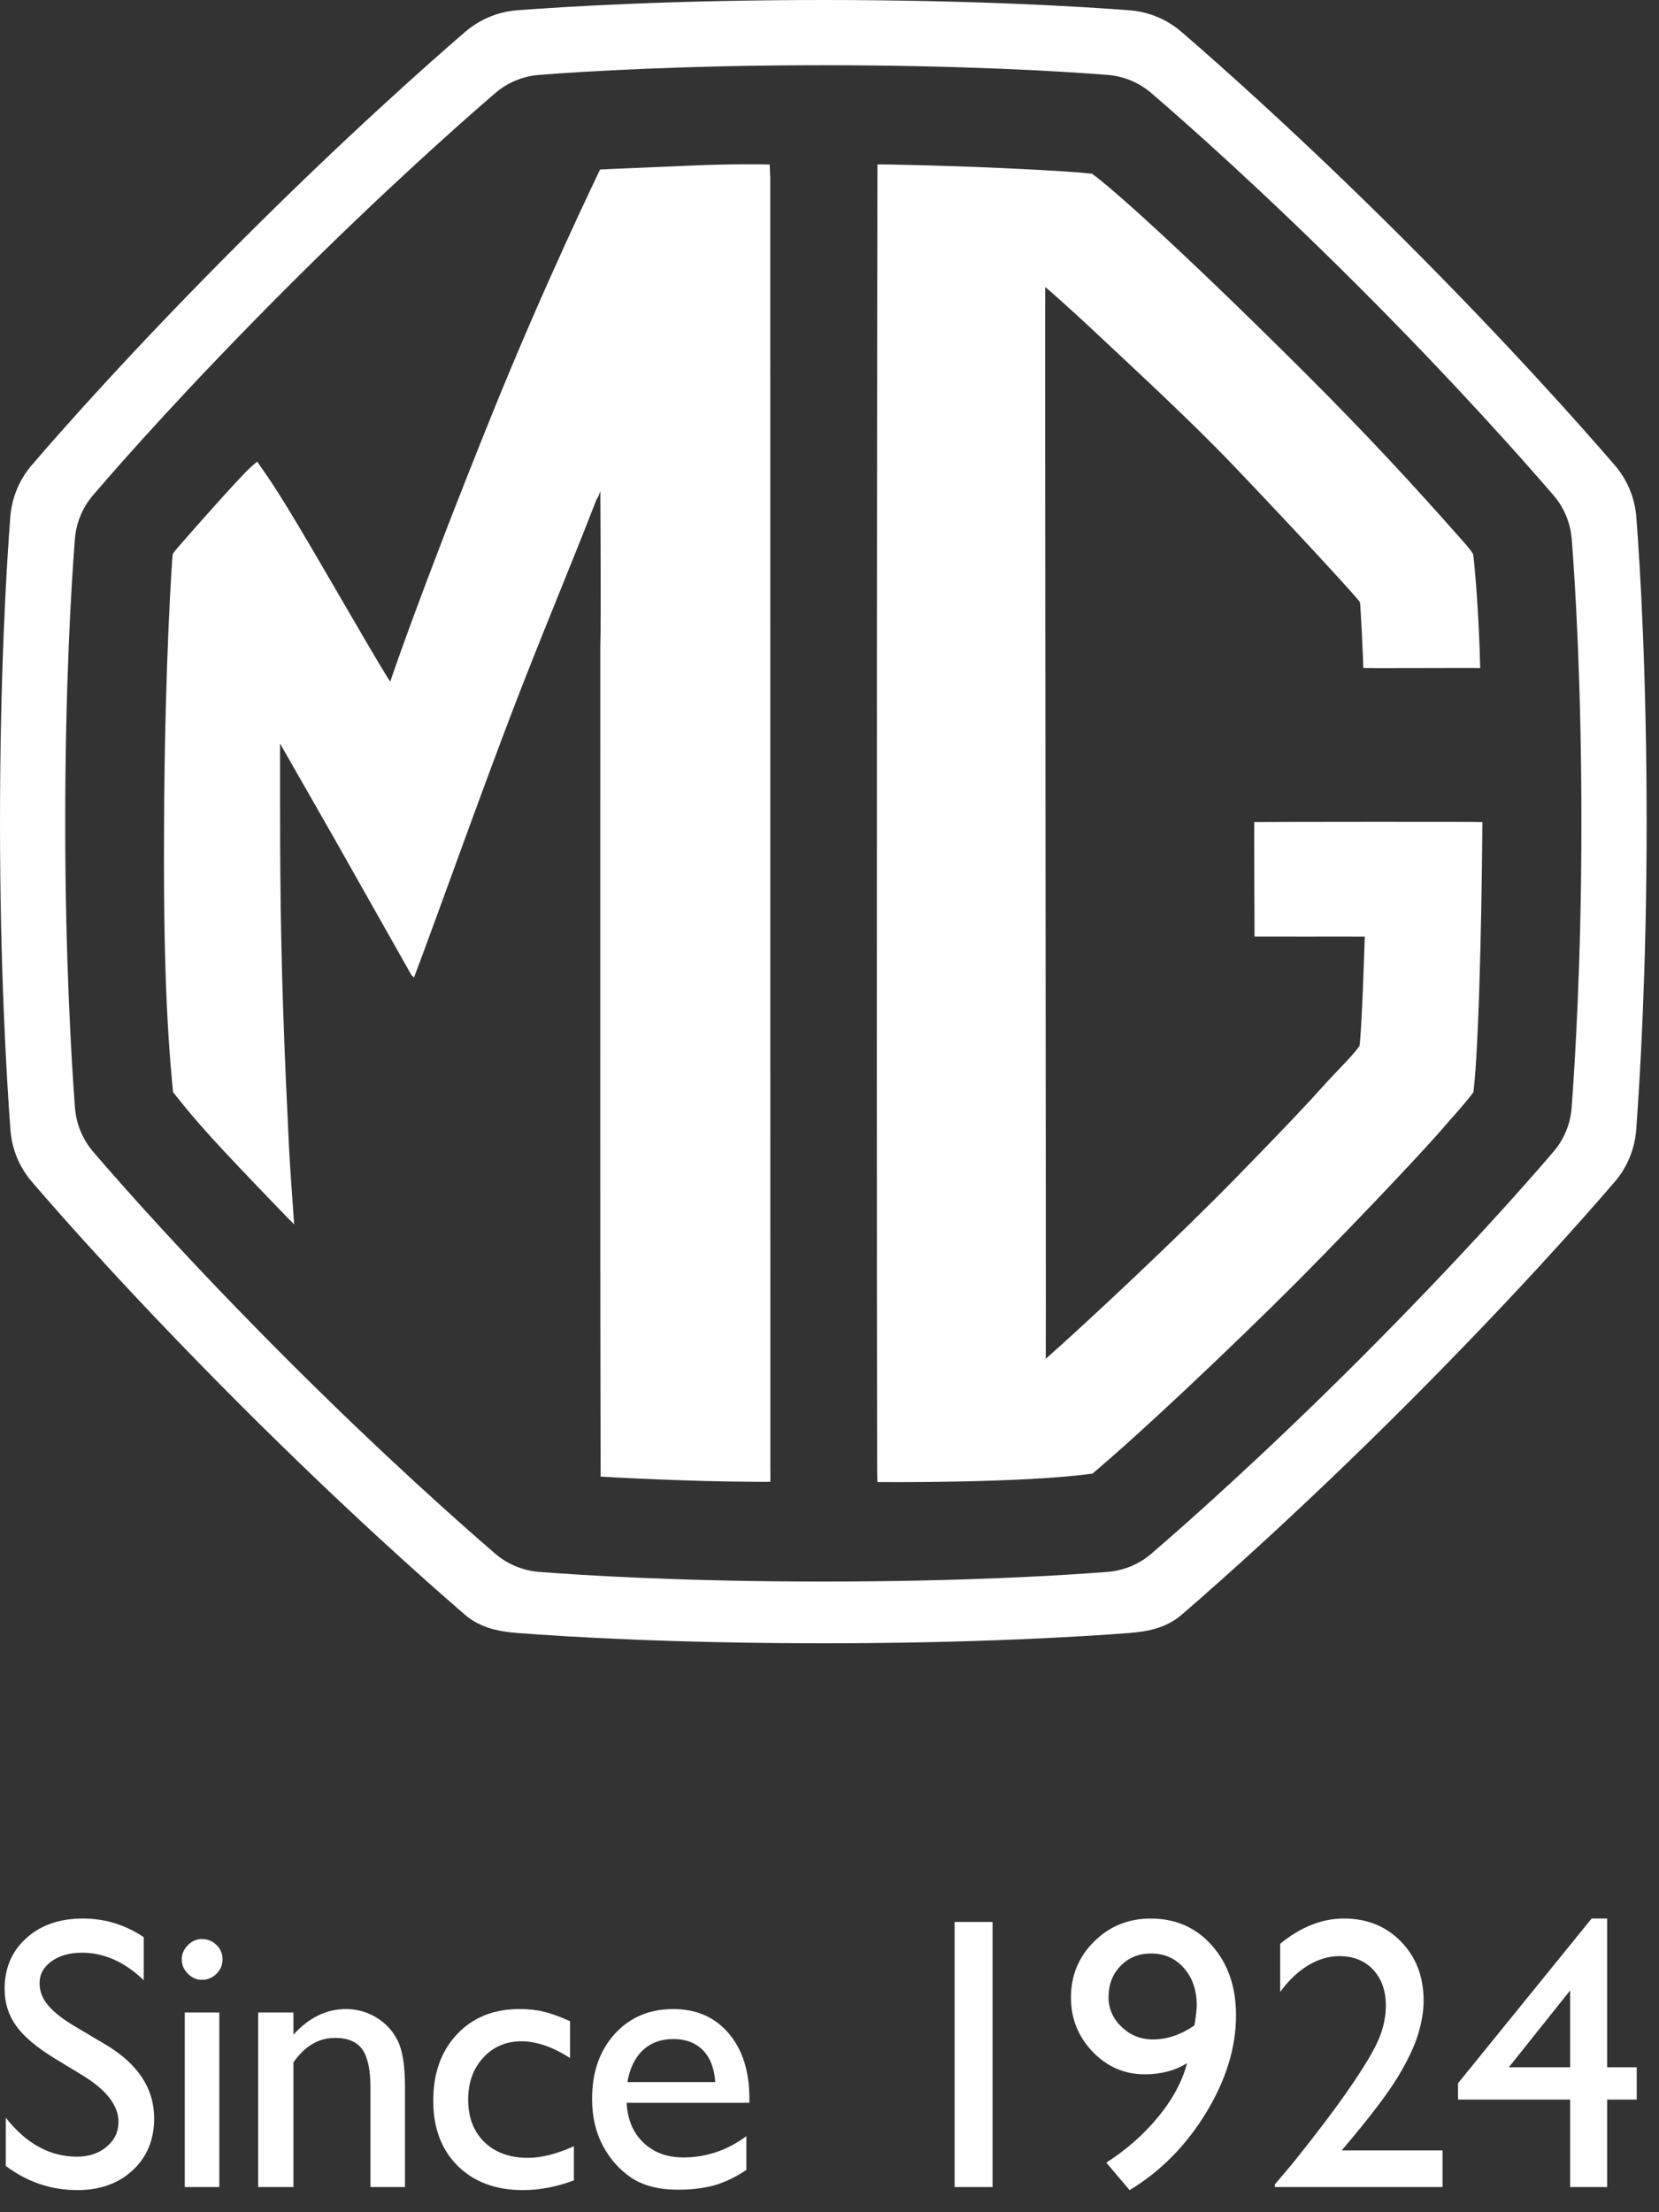
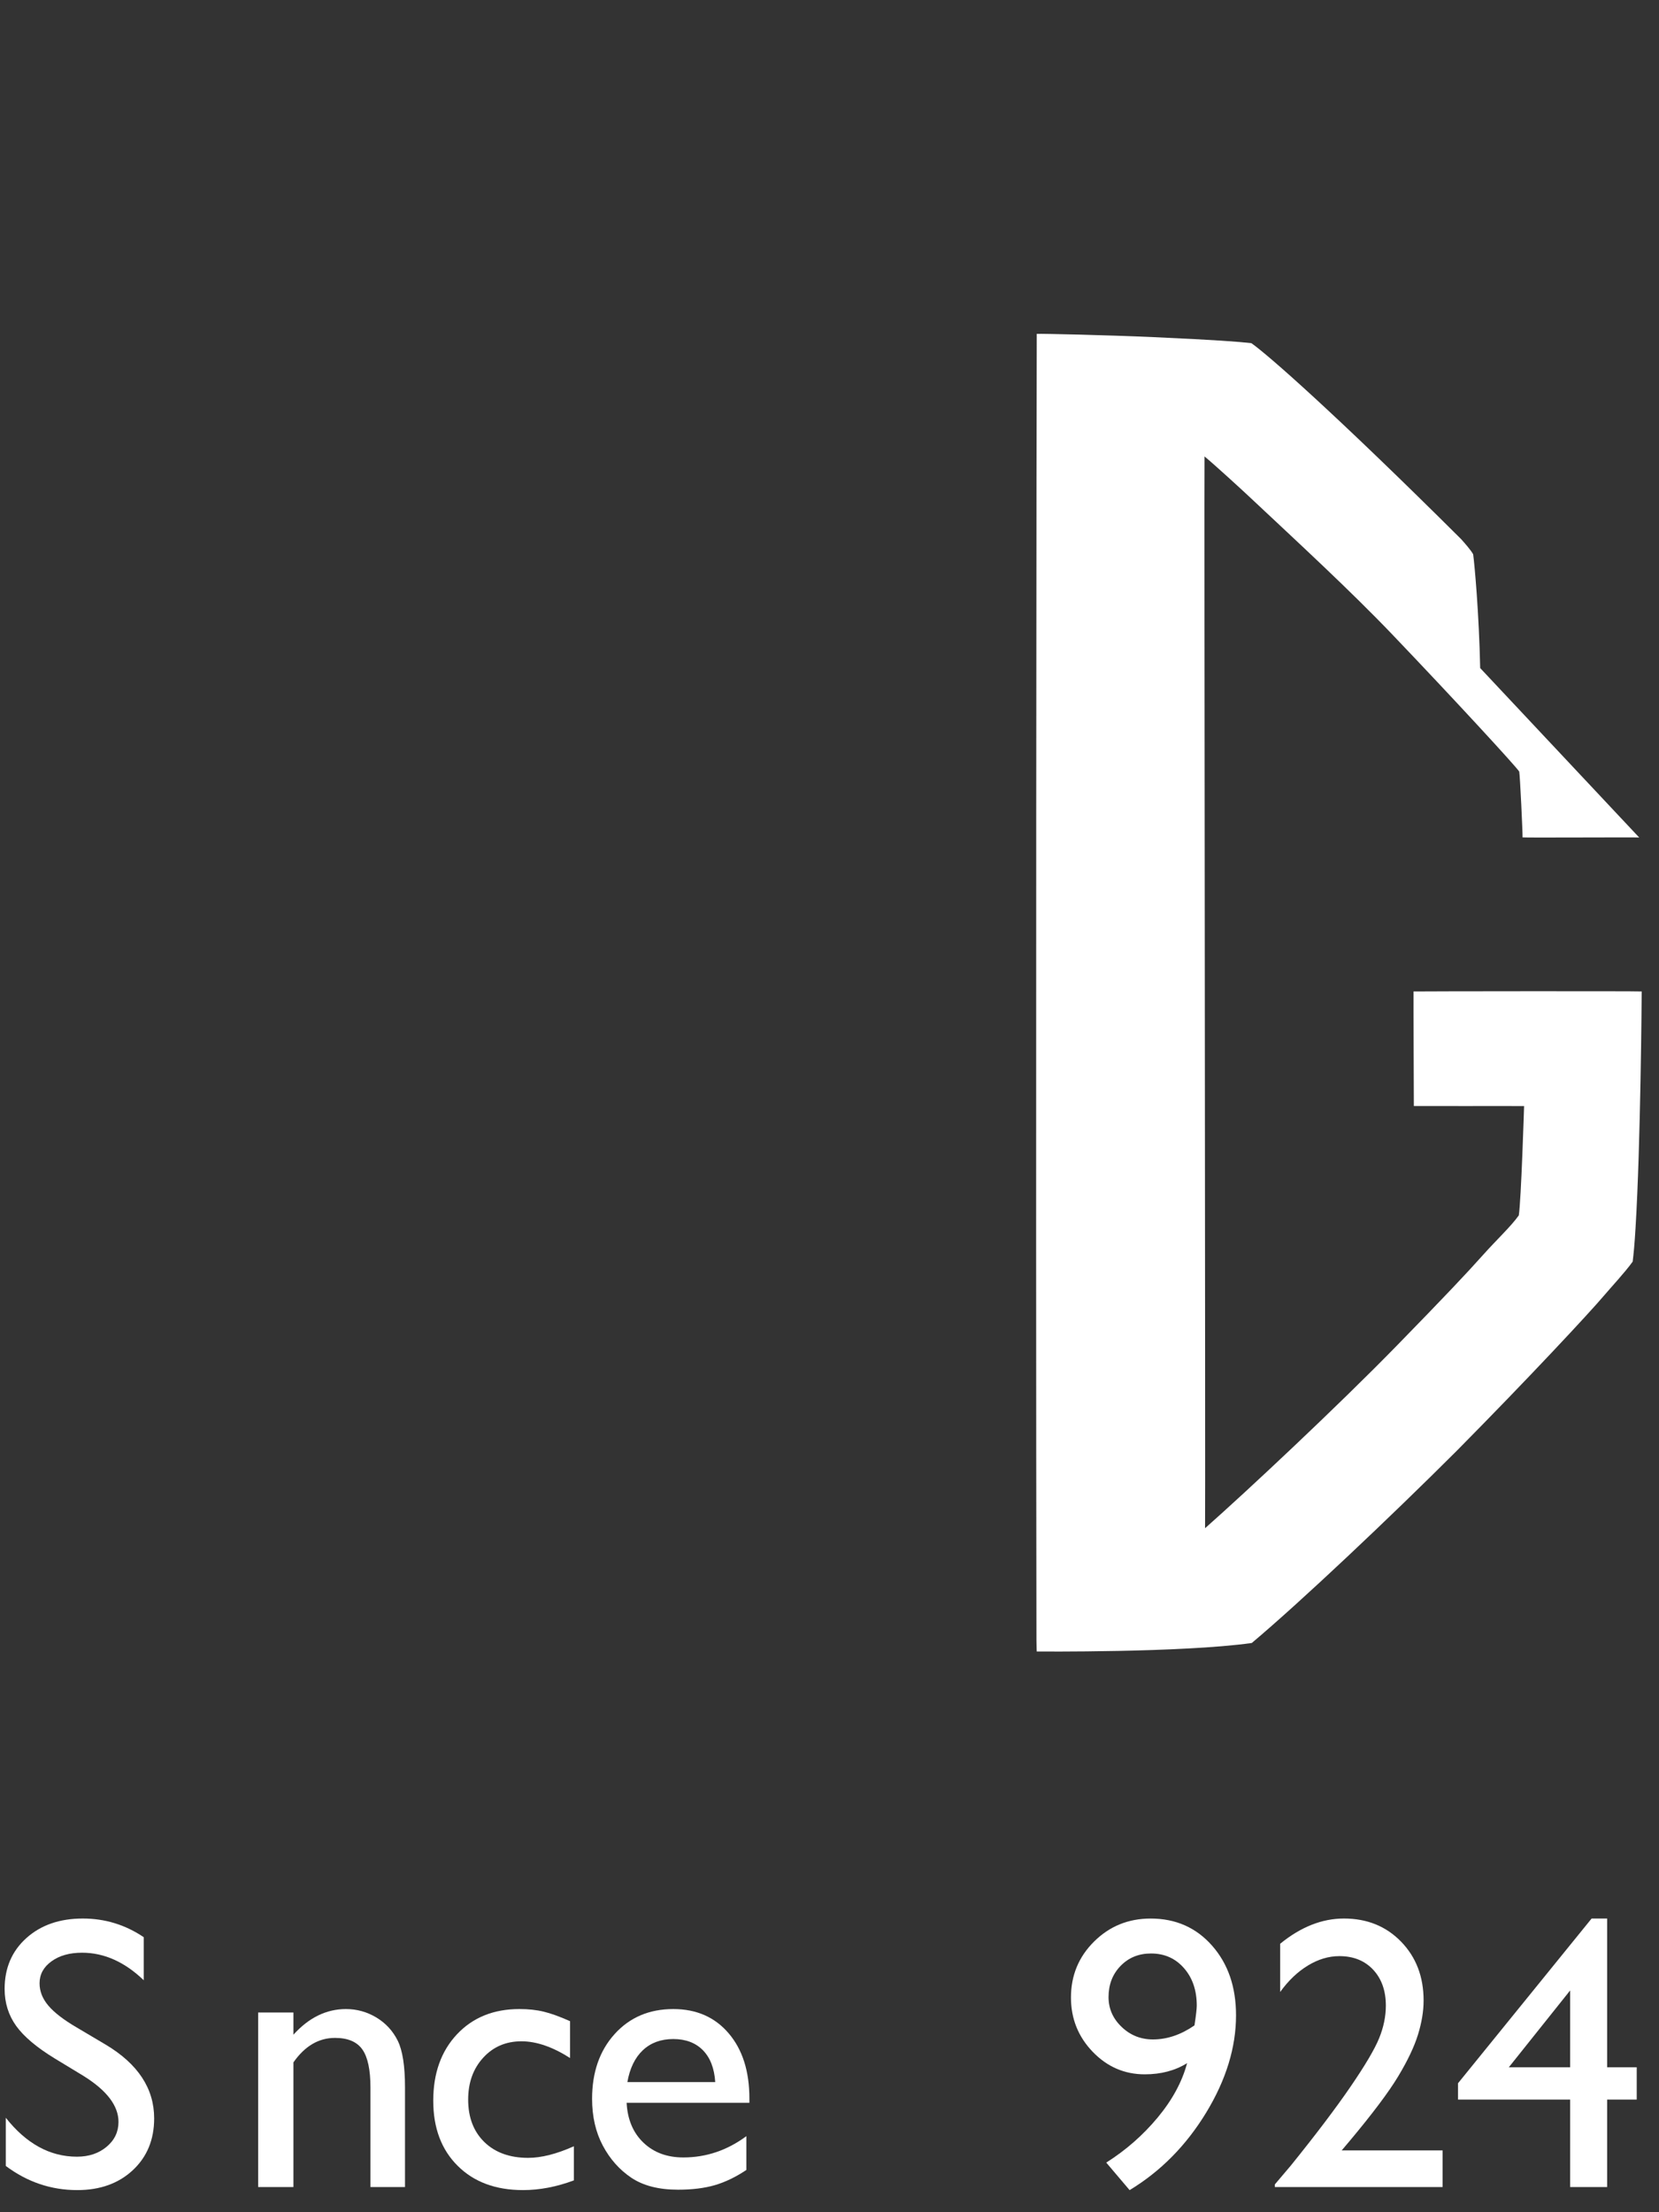
<svg xmlns="http://www.w3.org/2000/svg" width="100%" height="100%" viewBox="0 0 66 88" version="1.1" xml:space="preserve" style="fill-rule:evenodd;clip-rule:evenodd;stroke-linejoin:round;stroke-miterlimit:2;">
  <rect x="0" y="0" width="66" height="88" fill="#333333" stroke="none" />
  <path d="M3.325,82.58l-1.147,-0.696c-0.72,-0.44 -1.232,-0.872 -1.537,-1.298c-0.304,-0.425 -0.457,-0.914 -0.457,-1.468c-0,-0.83 0.288,-1.505 0.865,-2.023c0.576,-0.518 1.325,-0.778 2.246,-0.778c0.881,0 1.688,0.247 2.423,0.742l-0,1.713c-0.76,-0.73 -1.578,-1.095 -2.454,-1.095c-0.493,0 -0.898,0.113 -1.214,0.341c-0.318,0.229 -0.476,0.52 -0.476,0.876c-0,0.316 0.116,0.612 0.35,0.888c0.233,0.276 0.609,0.565 1.127,0.868l1.153,0.683c1.286,0.768 1.929,1.746 1.929,2.934c-0,0.845 -0.283,1.532 -0.849,2.06c-0.566,0.528 -1.303,0.793 -2.208,0.793c-1.042,0 -1.99,-0.32 -2.846,-0.961l-0,-1.917c0.816,1.032 1.759,1.549 2.83,1.549c0.474,0 0.868,-0.132 1.182,-0.395c0.314,-0.263 0.472,-0.592 0.472,-0.989c-0,-0.641 -0.463,-1.251 -1.389,-1.827" style="fill:#fff;fill-rule:nonzero;" />
-   <path d="M7.351,80.055l1.374,0l-0,6.944l-1.374,0l-0,-6.944Zm0.68,-2.922c0.227,0 0.42,0.078 0.581,0.234c0.161,0.155 0.241,0.347 0.241,0.573c-0,0.222 -0.08,0.414 -0.241,0.575c-0.161,0.161 -0.354,0.241 -0.581,0.241c-0.212,0 -0.397,-0.082 -0.558,-0.245c-0.162,-0.164 -0.243,-0.354 -0.243,-0.571c-0,-0.211 0.081,-0.398 0.243,-0.562c0.161,-0.163 0.346,-0.245 0.558,-0.245" style="fill:#fff;fill-rule:nonzero;" />
  <path d="M11.674,80.055l0,0.883c0.614,-0.68 1.311,-1.02 2.091,-1.02c0.432,-0 0.836,0.113 1.208,0.336c0.372,0.225 0.655,0.531 0.849,0.921c0.194,0.391 0.29,1.008 0.29,1.854l0,3.97l-1.374,-0l0,-3.955c0,-0.71 -0.108,-1.217 -0.324,-1.521c-0.217,-0.305 -0.579,-0.457 -1.087,-0.457c-0.649,-0 -1.2,0.325 -1.653,0.973l0,4.96l-1.404,-0l0,-6.944l1.404,-0Z" style="fill:#fff;fill-rule:nonzero;" />
  <path d="M22.83,85.376l-0,1.358c-0.689,0.257 -1.364,0.386 -2.023,0.386c-1.087,0 -1.955,-0.322 -2.601,-0.967c-0.647,-0.643 -0.97,-1.506 -0.97,-2.589c-0,-1.091 0.315,-1.972 0.944,-2.642c0.629,-0.669 1.457,-1.004 2.483,-1.004c0.357,0 0.679,0.034 0.963,0.103c0.284,0.067 0.635,0.194 1.053,0.38l-0,1.465c-0.695,-0.443 -1.339,-0.665 -1.933,-0.665c-0.619,0 -1.127,0.218 -1.524,0.654c-0.398,0.435 -0.597,0.99 -0.597,1.665c-0,0.709 0.216,1.272 0.645,1.69c0.431,0.418 1.011,0.627 1.741,0.627c0.528,0 1.134,-0.154 1.819,-0.461" style="fill:#fff;fill-rule:nonzero;" />
  <path d="M24.959,82.824l3.495,0c-0.035,-0.548 -0.199,-0.971 -0.49,-1.268c-0.292,-0.296 -0.685,-0.445 -1.178,-0.445c-0.493,0 -0.897,0.149 -1.212,0.445c-0.314,0.297 -0.519,0.72 -0.615,1.268m4.854,0.823l-4.884,0c0.035,0.664 0.258,1.193 0.668,1.585c0.41,0.393 0.94,0.589 1.589,0.589c0.906,0 1.741,-0.281 2.506,-0.846l-0,1.344c-0.422,0.282 -0.841,0.484 -1.256,0.605c-0.415,0.12 -0.903,0.18 -1.461,0.18c-0.765,0 -1.384,-0.158 -1.858,-0.475c-0.472,-0.317 -0.851,-0.743 -1.136,-1.28c-0.284,-0.536 -0.426,-1.156 -0.426,-1.86c-0,-1.058 0.3,-1.916 0.898,-2.578c0.599,-0.662 1.377,-0.993 2.333,-0.993c0.921,0 1.655,0.322 2.204,0.967c0.548,0.643 0.823,1.506 0.823,2.588l-0,0.174Z" style="fill:#fff;fill-rule:nonzero;" />
-   <rect x="37.977" y="76.453" width="1.51" height="10.546" style="fill:#fff;" />
  <path d="M47.52,80.568c0.061,-0.402 0.091,-0.664 0.091,-0.785c0,-0.609 -0.17,-1.107 -0.51,-1.494c-0.34,-0.388 -0.776,-0.581 -1.31,-0.581c-0.488,-0 -0.891,0.164 -1.211,0.494c-0.32,0.329 -0.479,0.743 -0.479,1.241c0,0.458 0.173,0.854 0.521,1.186c0.346,0.332 0.762,0.498 1.245,0.498c0.563,-0 1.115,-0.186 1.653,-0.559m-2.581,6.553l-0.929,-1.095c0.78,-0.493 1.462,-1.091 2.046,-1.793c0.583,-0.702 0.974,-1.423 1.17,-2.163c-0.478,0.298 -1.039,0.445 -1.684,0.445c-0.805,-0 -1.496,-0.299 -2.072,-0.897c-0.576,-0.6 -0.864,-1.319 -0.864,-2.159c0,-0.876 0.307,-1.619 0.921,-2.227c0.614,-0.609 1.364,-0.914 2.25,-0.914c0.996,-0 1.811,0.36 2.445,1.08c0.634,0.72 0.951,1.643 0.951,2.77c0,1.278 -0.397,2.57 -1.192,3.877c-0.796,1.305 -1.81,2.331 -3.042,3.076" style="fill:#fff;fill-rule:nonzero;" />
  <path d="M53.376,85.542l4.014,0l-0,1.457l-6.673,0l-0,-0.105l0.634,-0.748c0.992,-1.228 1.78,-2.27 2.367,-3.125c0.586,-0.856 0.969,-1.502 1.147,-1.94c0.179,-0.438 0.268,-0.871 0.268,-1.299c-0,-0.594 -0.169,-1.07 -0.506,-1.43c-0.337,-0.36 -0.785,-0.539 -1.344,-0.539c-0.423,0 -0.839,0.124 -1.249,0.373c-0.41,0.249 -0.779,0.6 -1.105,1.053l-0,-1.918c0.819,-0.669 1.665,-1.004 2.536,-1.004c0.921,0 1.68,0.308 2.275,0.921c0.597,0.615 0.895,1.395 0.895,2.341c-0,0.423 -0.074,0.874 -0.223,1.356c-0.148,0.48 -0.411,1.034 -0.788,1.66c-0.377,0.627 -1.019,1.481 -1.924,2.563l-0.324,0.384Z" style="fill:#fff;fill-rule:nonzero;" />
  <path d="M62.465,82.235l0,-3.057l-2.44,3.057l2.44,0Zm0.854,-5.918l0.618,0l0,5.918l1.177,0l0,1.284l-1.177,0l0,3.48l-1.472,0l0,-3.48l-4.461,0l0,-0.649l5.315,-6.553Z" style="fill:#fff;fill-rule:nonzero;" />
-   <path d="M62.524,44.065c-0.048,0.646 -0.302,1.258 -0.724,1.751c-1.137,1.329 -3.765,4.308 -7.72,8.264c-3.827,3.827 -6.912,6.551 -8.274,7.723c-0.491,0.423 -1.103,0.676 -1.749,0.726c-1.745,0.136 -5.71,0.384 -11.304,0.384c-5.592,0 -9.557,-0.248 -11.302,-0.384c-0.646,-0.05 -1.259,-0.303 -1.75,-0.726c-1.362,-1.172 -4.446,-3.896 -8.273,-7.723c-3.955,-3.956 -6.583,-6.935 -7.72,-8.264c-0.422,-0.493 -0.676,-1.105 -0.725,-1.751c-0.134,-1.791 -0.388,-5.899 -0.388,-11.311c-0,-5.606 0.249,-9.577 0.385,-11.315c0.05,-0.641 0.302,-1.249 0.719,-1.737c1.134,-1.325 3.764,-4.309 7.729,-8.274c3.827,-3.826 6.911,-6.551 8.273,-7.723c0.491,-0.423 1.104,-0.676 1.75,-0.726c1.745,-0.136 5.71,-0.384 11.302,-0.384c5.594,0 9.559,0.248 11.303,0.384c0.647,0.049 1.259,0.303 1.75,0.726c1.362,1.171 4.445,3.895 8.274,7.723c3.825,3.826 6.55,6.911 7.722,8.273c0.423,0.491 0.676,1.103 0.727,1.749c0.136,1.745 0.384,5.71 0.384,11.304c0,5.412 -0.254,9.52 -0.389,11.311m2.574,-23.495c-0.058,-0.764 -0.36,-1.487 -0.86,-2.067c-1.307,-1.516 -4.237,-4.824 -8.323,-8.91c-4.089,-4.089 -7.396,-7.018 -8.911,-8.324c-0.58,-0.5 -1.303,-0.802 -2.068,-0.86c-1.939,-0.148 -6.204,-0.409 -12.183,-0.409c-5.977,0 -10.242,0.261 -12.182,0.409c-0.764,0.059 -1.487,0.36 -2.068,0.861c-1.515,1.306 -4.822,4.236 -8.91,8.323c-4.233,4.233 -7.066,7.437 -8.331,8.911c-0.496,0.579 -0.794,1.299 -0.852,2.059c-0.149,1.936 -0.41,6.204 -0.41,12.191c0,5.781 0.266,10.191 0.415,12.186c0.055,0.764 0.354,1.489 0.853,2.07c1.267,1.477 4.098,4.678 8.325,8.905c4.088,4.087 7.395,7.017 8.91,8.323c0.581,0.5 1.304,0.662 2.068,0.72c1.94,0.149 6.205,0.41 12.182,0.41c5.979,0 10.244,-0.261 12.184,-0.41c0.764,-0.058 1.487,-0.22 2.067,-0.72c1.515,-1.306 4.823,-4.236 8.911,-8.323c4.226,-4.227 7.057,-7.428 8.325,-8.905c0.499,-0.581 0.797,-1.306 0.853,-2.07c0.148,-1.995 0.415,-6.406 0.415,-12.186c0,-5.978 -0.261,-10.244 -0.41,-12.184" style="fill:#fff;fill-rule:nonzero;" />
-   <path d="M58.886,26.575c-0.047,-2.189 -0.222,-4.102 -0.279,-4.525c-0.097,-0.176 -0.335,-0.442 -0.479,-0.604c-1.878,-2.126 -3.767,-4.181 -6.338,-6.739c-4.999,-4.975 -7.684,-7.333 -8.346,-7.796c-0.493,-0.055 -1.406,-0.128 -3.872,-0.238c-1.966,-0.088 -4.456,-0.141 -4.665,-0.131c-0.008,0.436 -0.044,33.282 -0.012,51.964c0.002,0.34 0.012,0.45 0.012,0.45c0,-0 5.765,0.052 8.554,-0.338c1.906,-1.599 5.526,-5.018 8.165,-7.656c2.818,-2.849 5.238,-5.443 5.853,-6.169c0.254,-0.301 0.835,-0.925 1.136,-1.346c0.043,-0.359 0.072,-0.664 0.113,-1.336c0.203,-3.3 0.246,-9.218 0.245,-9.411c-0.257,-0.017 -8.887,-0.007 -9.076,-0c-0.006,0.146 0.012,4.534 0.012,4.558c0.103,0.005 4.236,-0.004 4.386,0.002c-0.003,0.078 -0.116,3.739 -0.211,4.349c-0.327,0.456 -0.854,0.936 -1.439,1.591c-0.635,0.712 -1.545,1.675 -3.418,3.594c-2.345,2.404 -5.994,5.819 -7.624,7.258c0.018,-0.219 -0.038,-42.214 -0.021,-42.634c0.429,0.356 1.452,1.294 1.739,1.563c1.984,1.861 4.056,3.767 5.742,5.531c2.463,2.578 4.93,5.257 5.039,5.443c0.033,0.195 0.138,2.433 0.132,2.617c0.172,0.017 4.471,-0.009 4.64,0.004" style="fill:#fff;fill-rule:nonzero;" />
-   <path d="M23.882,58.74c0.691,0.037 3.529,0.193 6.129,0.204c0.227,0 0.514,0.006 0.636,0c0.007,-0.245 0,-0.362 0,-0.585c0,-19.161 -0.004,-51.307 -0.004,-51.307c0,0 -0.014,-0.191 -0.022,-0.508c-0.177,-0.007 -1.554,-0.03 -3.288,0.049c-1.688,0.076 -3.305,0.135 -3.463,0.153c-0.06,0.146 -2.176,4.471 -4.342,9.846c-2.833,7.025 -4.004,10.523 -4.004,10.523c0,0 -0.105,-0.134 -0.982,-1.63c-1.457,-2.486 -3.008,-5.229 -3.886,-6.509c-0.153,-0.223 -0.421,-0.609 -0.421,-0.609c0,0 -0.045,0.018 -0.284,0.238c-0.502,0.466 -2.505,2.739 -2.925,3.231c-0.204,0.237 -0.147,0.222 -0.165,0.293c-0.035,0.456 -0.281,4.12 -0.328,9.751c-0.047,5.793 0.083,8.832 0.352,11.566c0.632,0.796 1.111,1.379 2.528,2.88c0.796,0.842 2.275,2.379 2.289,2.379c0,0 -0.186,-2.585 -0.203,-3.043c-0.174,-3.599 -0.32,-6.927 -0.347,-11.084c-0.011,-0.438 -0.01,-4.998 -0.01,-4.998l2.158,3.775l3.073,5.441l0.099,0.085c1.089,-2.891 2.468,-6.812 3.913,-10.595c1.134,-2.966 2.322,-5.77 3.356,-8.44c0.071,-0.07 0.141,-0.316 0.141,-0.316c0,0 0.037,5.218 0,6.169c0,15.029 -0.008,24.847 0.012,33.029" style="fill:#fff;fill-rule:nonzero;" />
+   <path d="M58.886,26.575c-0.047,-2.189 -0.222,-4.102 -0.279,-4.525c-0.097,-0.176 -0.335,-0.442 -0.479,-0.604c-4.999,-4.975 -7.684,-7.333 -8.346,-7.796c-0.493,-0.055 -1.406,-0.128 -3.872,-0.238c-1.966,-0.088 -4.456,-0.141 -4.665,-0.131c-0.008,0.436 -0.044,33.282 -0.012,51.964c0.002,0.34 0.012,0.45 0.012,0.45c0,-0 5.765,0.052 8.554,-0.338c1.906,-1.599 5.526,-5.018 8.165,-7.656c2.818,-2.849 5.238,-5.443 5.853,-6.169c0.254,-0.301 0.835,-0.925 1.136,-1.346c0.043,-0.359 0.072,-0.664 0.113,-1.336c0.203,-3.3 0.246,-9.218 0.245,-9.411c-0.257,-0.017 -8.887,-0.007 -9.076,-0c-0.006,0.146 0.012,4.534 0.012,4.558c0.103,0.005 4.236,-0.004 4.386,0.002c-0.003,0.078 -0.116,3.739 -0.211,4.349c-0.327,0.456 -0.854,0.936 -1.439,1.591c-0.635,0.712 -1.545,1.675 -3.418,3.594c-2.345,2.404 -5.994,5.819 -7.624,7.258c0.018,-0.219 -0.038,-42.214 -0.021,-42.634c0.429,0.356 1.452,1.294 1.739,1.563c1.984,1.861 4.056,3.767 5.742,5.531c2.463,2.578 4.93,5.257 5.039,5.443c0.033,0.195 0.138,2.433 0.132,2.617c0.172,0.017 4.471,-0.009 4.64,0.004" style="fill:#fff;fill-rule:nonzero;" />
</svg>